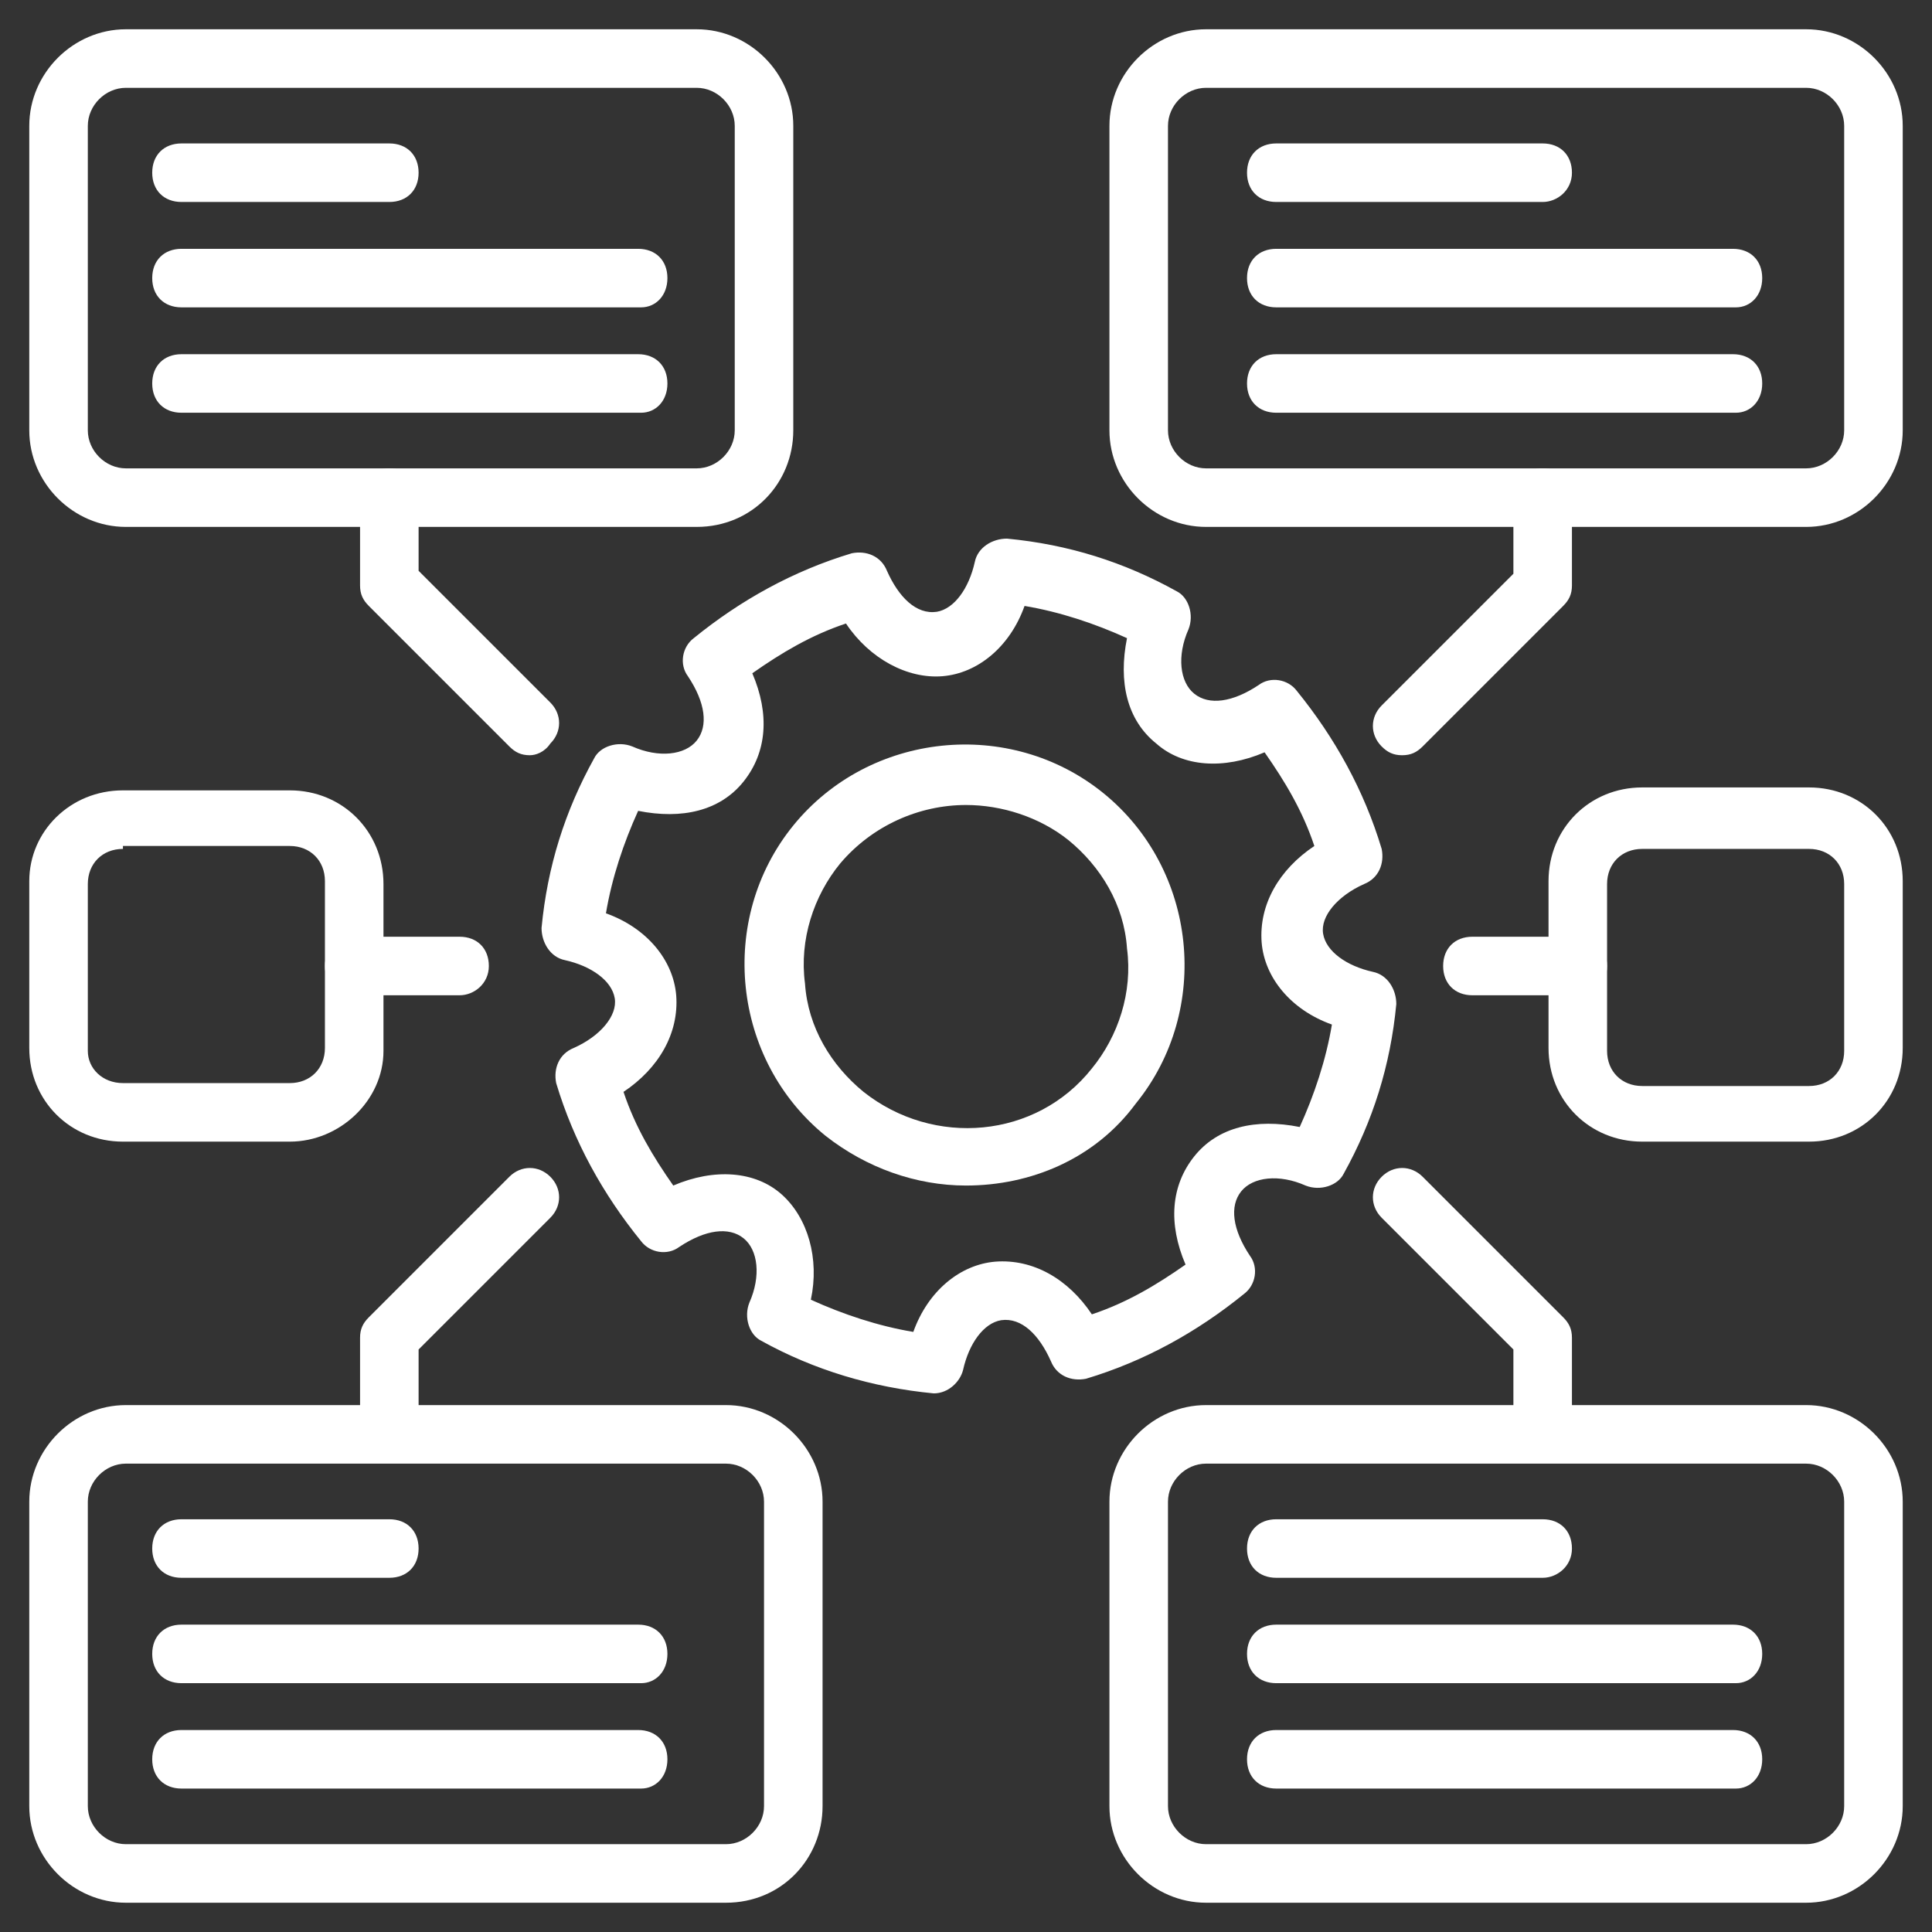
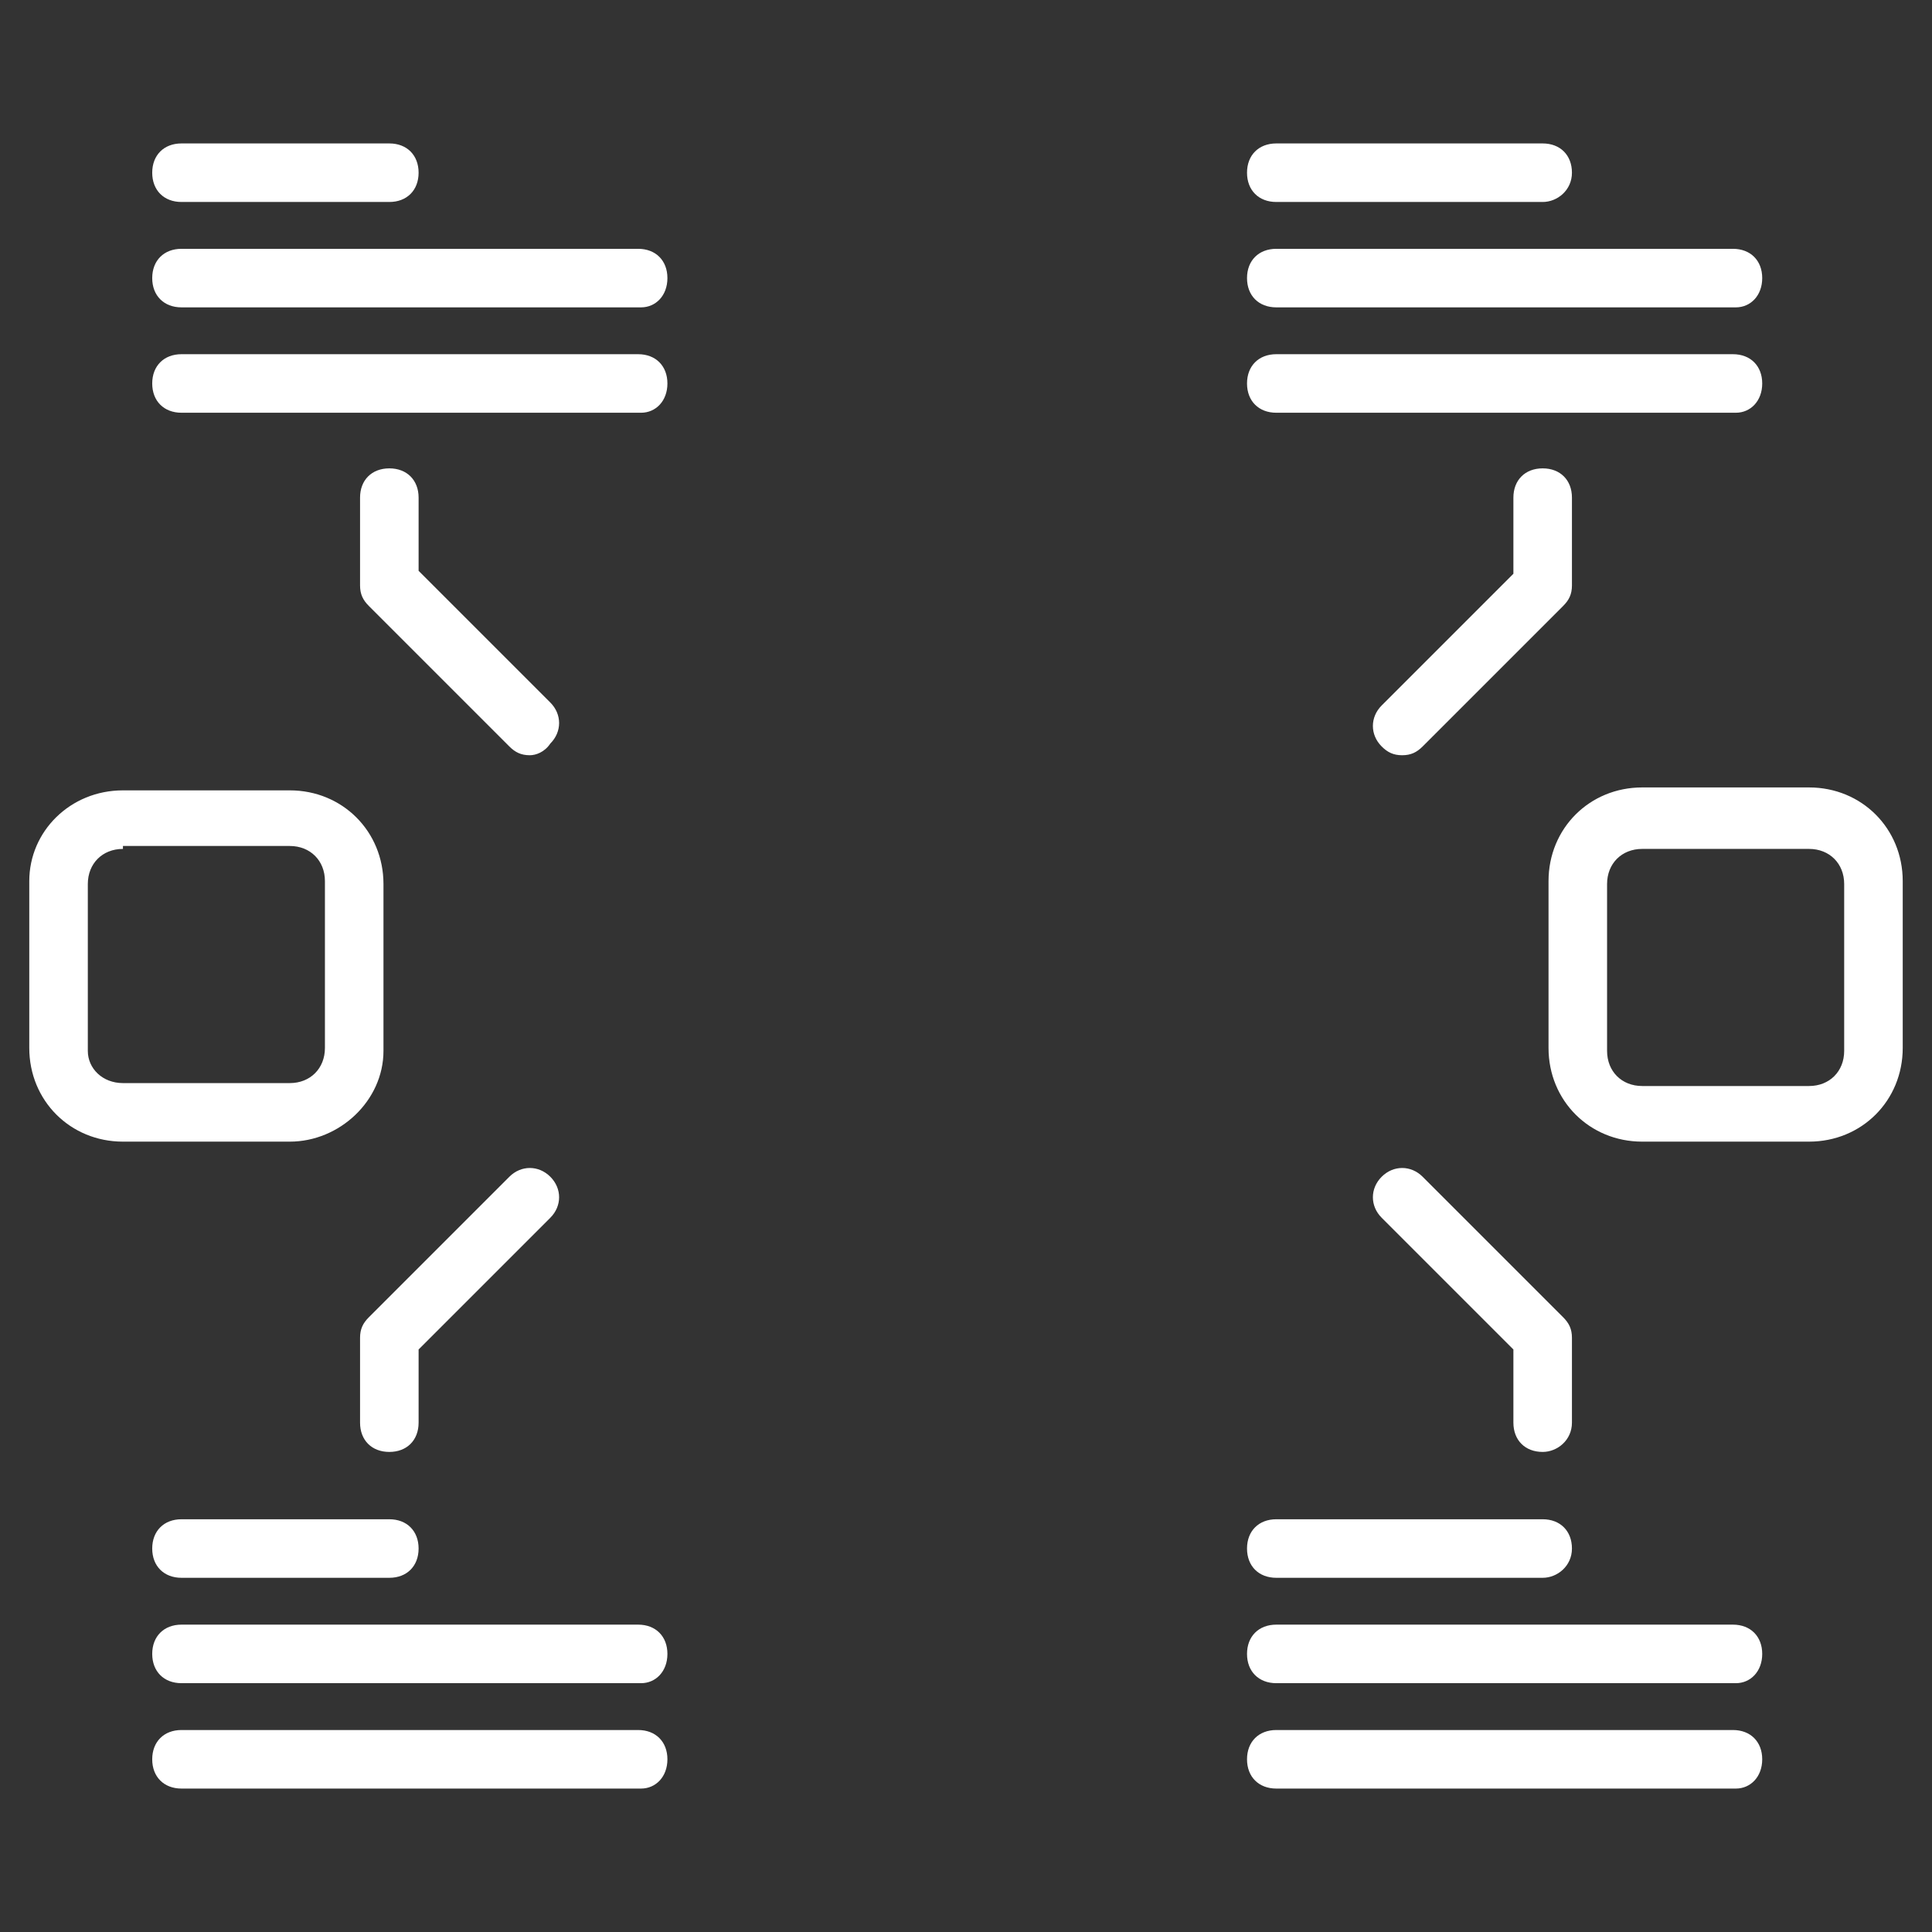
<svg xmlns="http://www.w3.org/2000/svg" version="1.1" width="512" height="512" x="0" y="0" viewBox="0 0 66 66" style="enable-background:new 0 0 512 512" xml:space="preserve">
  <rect x="0" y="0" width="66" height="66" fill="#333333" stroke="none" />
  <g>
-     <path d="M31.9 47.6c-2.1-.2-4.1-.8-5.9-1.8-.4-.2-.6-.8-.4-1.3.4-.9.3-1.8-.2-2.2s-1.3-.3-2.2.3c-.4.3-1 .2-1.3-.2-1.3-1.6-2.3-3.4-2.9-5.4-.1-.5.1-1 .6-1.2.9-.4 1.5-1.1 1.4-1.7s-.8-1.1-1.7-1.3c-.5-.1-.8-.6-.8-1.1.2-2.1.8-4 1.8-5.8.2-.4.8-.6 1.3-.4.9.4 1.8.3 2.2-.2s.3-1.3-.3-2.2c-.3-.4-.2-1 .2-1.3 1.6-1.3 3.4-2.3 5.4-2.9.5-.1 1 .1 1.2.6.4.9 1 1.5 1.7 1.4.6-.1 1.1-.8 1.3-1.7.1-.5.6-.8 1.1-.8 2.1.2 4 .8 5.8 1.8.4.2.6.8.4 1.3-.4.9-.3 1.8.2 2.2s1.3.3 2.2-.3c.4-.3 1-.2 1.3.2 1.3 1.6 2.3 3.4 2.9 5.4.1.5-.1 1-.6 1.2-.9.4-1.5 1.1-1.4 1.7s.8 1.1 1.7 1.3c.5.1.8.6.8 1.1-.2 2.1-.8 4-1.8 5.8-.2.4-.8.6-1.3.4-.9-.4-1.8-.3-2.2.2s-.3 1.3.3 2.2c.3.4.2 1-.2 1.3-1.6 1.3-3.4 2.3-5.4 2.9-.5.1-1-.1-1.2-.6-.4-.9-1-1.5-1.7-1.4-.6.1-1.1.8-1.3 1.7-.1.4-.5.8-1 .8zm-4.2-3.2c1.1.5 2.3.9 3.5 1.1.5-1.4 1.6-2.3 2.8-2.4 1.3-.1 2.5.6 3.3 1.8 1.2-.4 2.2-1 3.2-1.7-.6-1.4-.5-2.7.3-3.7s2.1-1.3 3.6-1c.5-1.1.9-2.3 1.1-3.5-1.4-.5-2.3-1.6-2.4-2.8-.1-1.3.6-2.5 1.8-3.3-.4-1.2-1-2.2-1.7-3.2-1.4.6-2.8.5-3.7-.3-1-.8-1.3-2.1-1-3.6-1.1-.5-2.3-.9-3.5-1.1-.5 1.4-1.6 2.3-2.8 2.4s-2.5-.6-3.3-1.8c-1.2.4-2.2 1-3.2 1.7.6 1.4.5 2.7-.3 3.7s-2.1 1.3-3.6 1c-.5 1.1-.9 2.3-1.1 3.5 1.4.5 2.3 1.6 2.4 2.8.1 1.3-.6 2.5-1.8 3.3.4 1.2 1 2.2 1.7 3.2 1.4-.6 2.8-.5 3.7.3s1.3 2.2 1 3.6z" fill="#ffffff" opacity="1" data-original="#000000" />
-     <path d="M33 40.5c-1.7 0-3.4-.6-4.8-1.7-3.2-2.6-3.7-7.4-1.1-10.6s7.4-3.7 10.6-1.1 3.7 7.4 1.1 10.6c-1.4 1.9-3.6 2.8-5.8 2.8zm0-13c-1.6 0-3.2.7-4.3 2-.9 1.1-1.4 2.6-1.2 4.1.1 1.5.9 2.8 2 3.7 2.4 1.9 5.9 1.6 7.8-.8.9-1.1 1.4-2.6 1.2-4.1-.1-1.5-.9-2.8-2-3.7-1-.8-2.3-1.2-3.5-1.2zM61.7 18H41.2c-1.8 0-3.3-1.5-3.3-3.3V4.3c0-1.8 1.5-3.3 3.3-3.3h20.5C63.5 1 65 2.5 65 4.3v10.4c0 1.8-1.5 3.3-3.3 3.3zM41.2 3c-.7 0-1.3.6-1.3 1.3v10.4c0 .7.6 1.3 1.3 1.3h20.5c.7 0 1.3-.6 1.3-1.3V4.3c0-.7-.6-1.3-1.3-1.3zM23.8 18H4.3C2.5 18 1 16.5 1 14.7V4.3C1 2.5 2.5 1 4.3 1h19.5c1.8 0 3.3 1.5 3.3 3.3v10.4c0 1.8-1.4 3.3-3.3 3.3zM4.3 3C3.6 3 3 3.6 3 4.3v10.4c0 .7.6 1.3 1.3 1.3h19.5c.7 0 1.3-.6 1.3-1.3V4.3c0-.7-.6-1.3-1.3-1.3zM61.7 65H41.2c-1.8 0-3.3-1.5-3.3-3.3V51.3c0-1.8 1.5-3.3 3.3-3.3h20.5c1.8 0 3.3 1.5 3.3 3.3v10.4c0 1.8-1.5 3.3-3.3 3.3zM41.2 50c-.7 0-1.3.6-1.3 1.3v10.4c0 .7.6 1.3 1.3 1.3h20.5c.7 0 1.3-.6 1.3-1.3V51.3c0-.7-.6-1.3-1.3-1.3zM24.8 65H4.3C2.5 65 1 63.5 1 61.7V51.3C1 49.5 2.5 48 4.3 48h20.5c1.8 0 3.3 1.5 3.3 3.3v10.4c0 1.8-1.4 3.3-3.3 3.3zM4.3 50c-.7 0-1.3.6-1.3 1.3v10.4c0 .7.6 1.3 1.3 1.3h20.5c.7 0 1.3-.6 1.3-1.3V51.3c0-.7-.6-1.3-1.3-1.3z" fill="#ffffff" opacity="1" data-original="#000000" />
    <path d="M18.1 25.8c-.3 0-.5-.1-.7-.3l-4.8-4.8c-.2-.2-.3-.4-.3-.7v-3c0-.6.4-1 1-1s1 .4 1 1v2.5l4.5 4.5c.4.4.4 1 0 1.4-.2.3-.5.4-.7.4zM13.3 49.6c-.6 0-1-.4-1-1v-2.9c0-.3.1-.5.3-.7l4.8-4.8c.4-.4 1-.4 1.4 0s.4 1 0 1.4l-4.5 4.5v2.5c0 .6-.4 1-1 1zM47.9 25.8c-.3 0-.5-.1-.7-.3-.4-.4-.4-1 0-1.4l4.5-4.5V17c0-.6.4-1 1-1s1 .4 1 1v3c0 .3-.1.5-.3.7l-4.8 4.8c-.2.2-.4.3-.7.3zM52.7 49.6c-.6 0-1-.4-1-1v-2.5l-4.5-4.5c-.4-.4-.4-1 0-1.4s1-.4 1.4 0l4.8 4.8c.2.2.3.4.3.7v2.9c0 .6-.5 1-1 1zM13.3 6.9H6.2c-.6 0-1-.4-1-1s.4-1 1-1h7.1c.6 0 1 .4 1 1s-.4 1-1 1zM21.9 10.5H6.2c-.6 0-1-.4-1-1s.4-1 1-1h15.6c.6 0 1 .4 1 1s-.4 1-.9 1zM21.9 14.1H6.2c-.6 0-1-.4-1-1s.4-1 1-1h15.6c.6 0 1 .4 1 1s-.4 1-.9 1zM52.7 6.9h-9.1c-.6 0-1-.4-1-1s.4-1 1-1h9.1c.6 0 1 .4 1 1s-.5 1-1 1zM59.3 10.5H43.6c-.6 0-1-.4-1-1s.4-1 1-1h15.6c.6 0 1 .4 1 1s-.4 1-.9 1zM59.3 14.1H43.6c-.6 0-1-.4-1-1s.4-1 1-1h15.6c.6 0 1 .4 1 1s-.4 1-.9 1zM13.3 53.9H6.2c-.6 0-1-.4-1-1s.4-1 1-1h7.1c.6 0 1 .4 1 1s-.4 1-1 1zM21.9 57.5H6.2c-.6 0-1-.4-1-1s.4-1 1-1h15.6c.6 0 1 .4 1 1s-.4 1-.9 1zM21.9 61.1H6.2c-.6 0-1-.4-1-1s.4-1 1-1h15.6c.6 0 1 .4 1 1s-.4 1-.9 1zM52.7 53.9h-9.1c-.6 0-1-.4-1-1s.4-1 1-1h9.1c.6 0 1 .4 1 1s-.5 1-1 1zM59.3 57.5H43.6c-.6 0-1-.4-1-1s.4-1 1-1h15.6c.6 0 1 .4 1 1s-.4 1-.9 1zM59.3 61.1H43.6c-.6 0-1-.4-1-1s.4-1 1-1h15.6c.6 0 1 .4 1 1s-.4 1-.9 1zM9.9 39H4.2C2.4 39 1 37.6 1 35.8v-5.7C1 28.4 2.4 27 4.2 27h5.7c1.8 0 3.2 1.4 3.2 3.2v5.7c0 1.7-1.5 3.1-3.2 3.1zM4.2 29c-.7 0-1.2.5-1.2 1.2v5.7c0 .6.5 1.1 1.2 1.1h5.7c.7 0 1.2-.5 1.2-1.2v-5.7c0-.7-.5-1.2-1.2-1.2H4.2zM61.8 39h-5.7c-1.8 0-3.2-1.4-3.2-3.2v-5.7c0-1.8 1.4-3.2 3.2-3.2h5.7c1.8 0 3.2 1.4 3.2 3.2v5.7c0 1.8-1.4 3.2-3.2 3.2zm-5.7-10c-.7 0-1.2.5-1.2 1.2v5.7c0 .7.5 1.2 1.2 1.2h5.7c.7 0 1.2-.5 1.2-1.2v-5.7c0-.7-.5-1.2-1.2-1.2z" fill="#ffffff" opacity="1" data-original="#000000" />
-     <path d="M15.7 34h-3.6c-.6 0-1-.4-1-1s.4-1 1-1h3.6c.6 0 1 .4 1 1s-.5 1-1 1zM53.9 34h-3.6c-.6 0-1-.4-1-1s.4-1 1-1h3.6c.6 0 1 .4 1 1s-.4 1-1 1z" fill="#ffffff" opacity="1" data-original="#000000" />
  </g>
</svg>